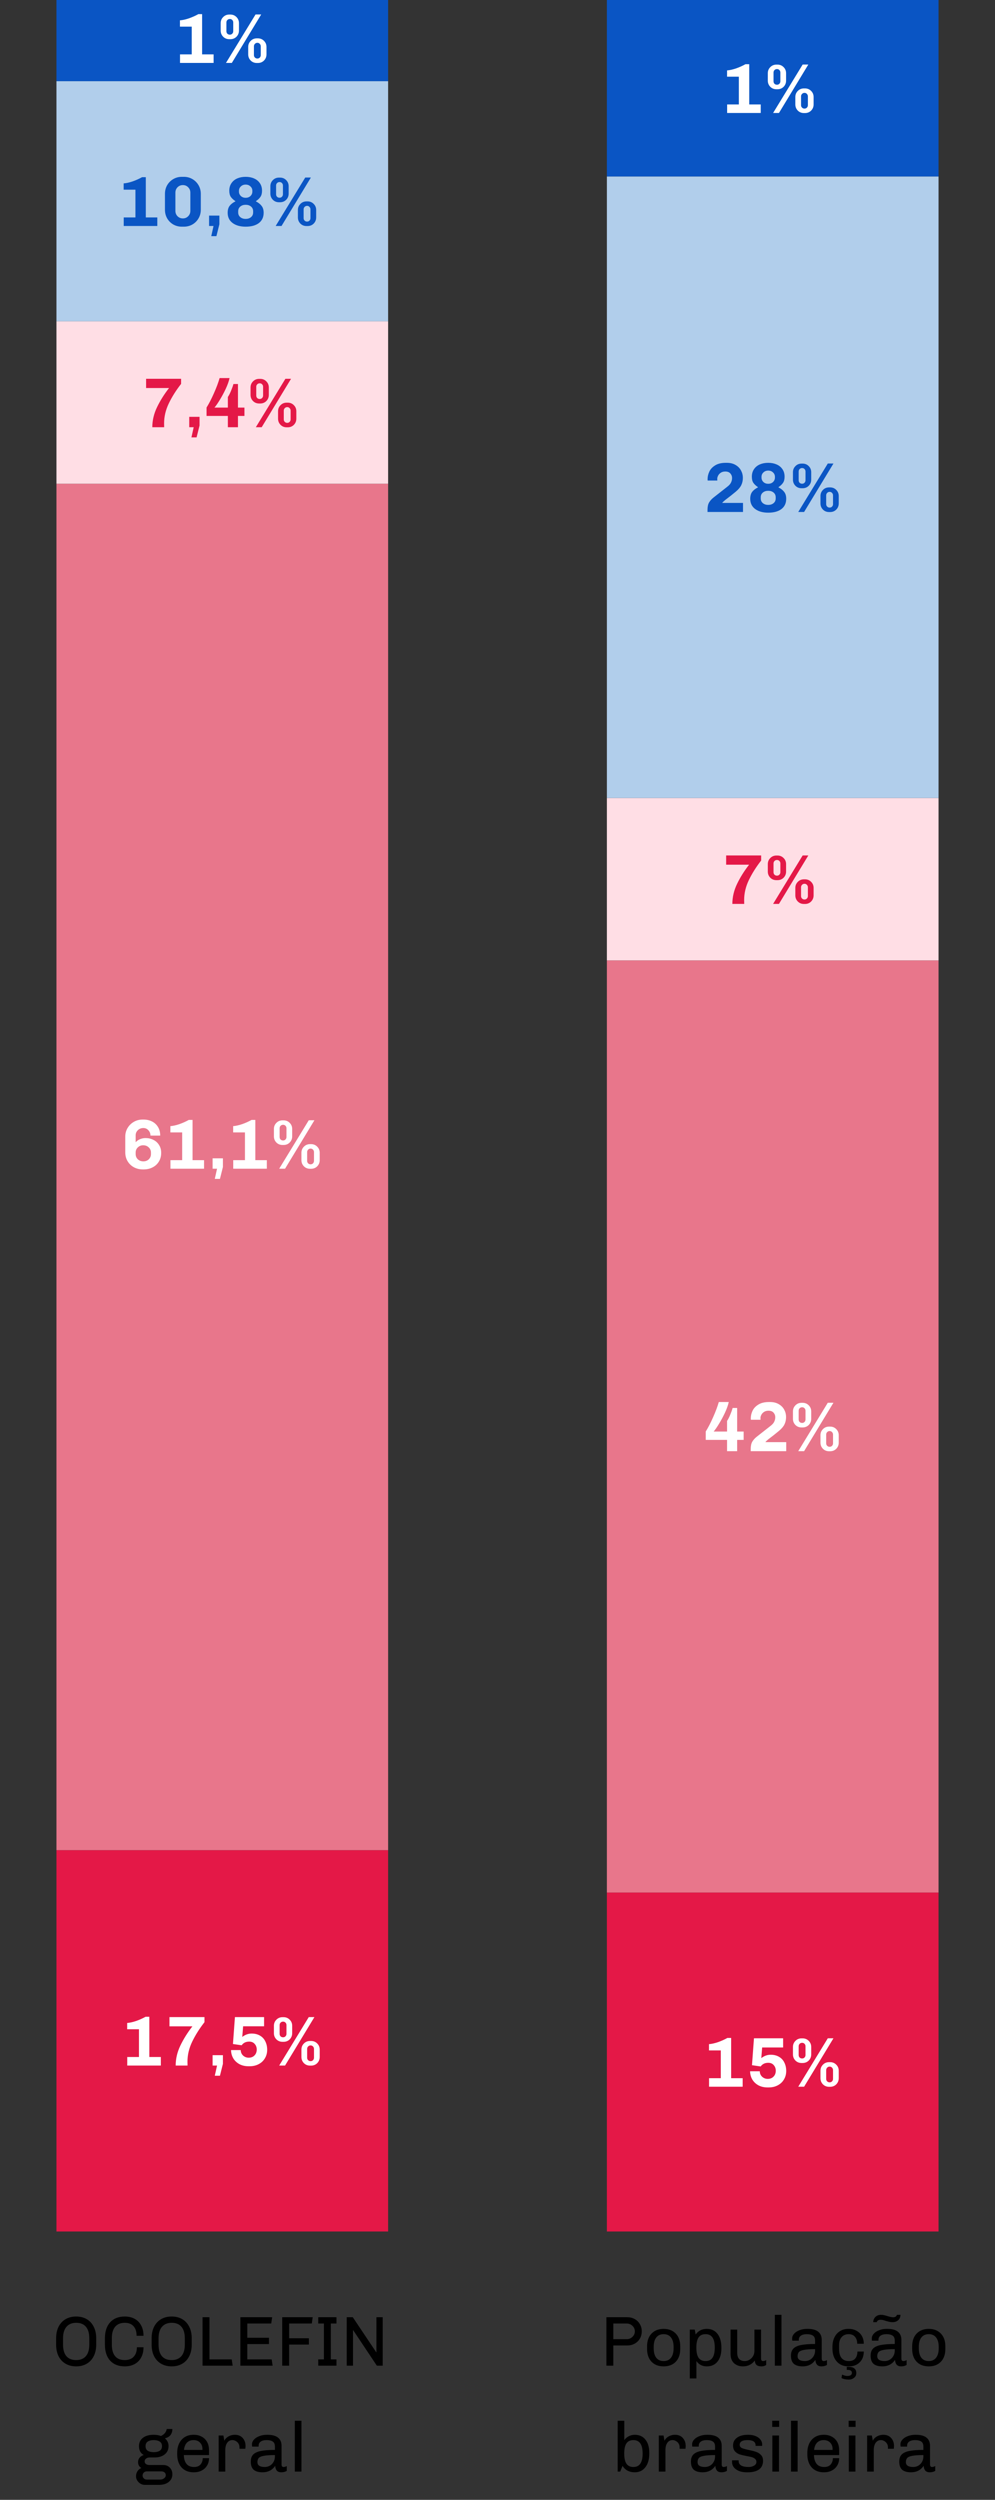
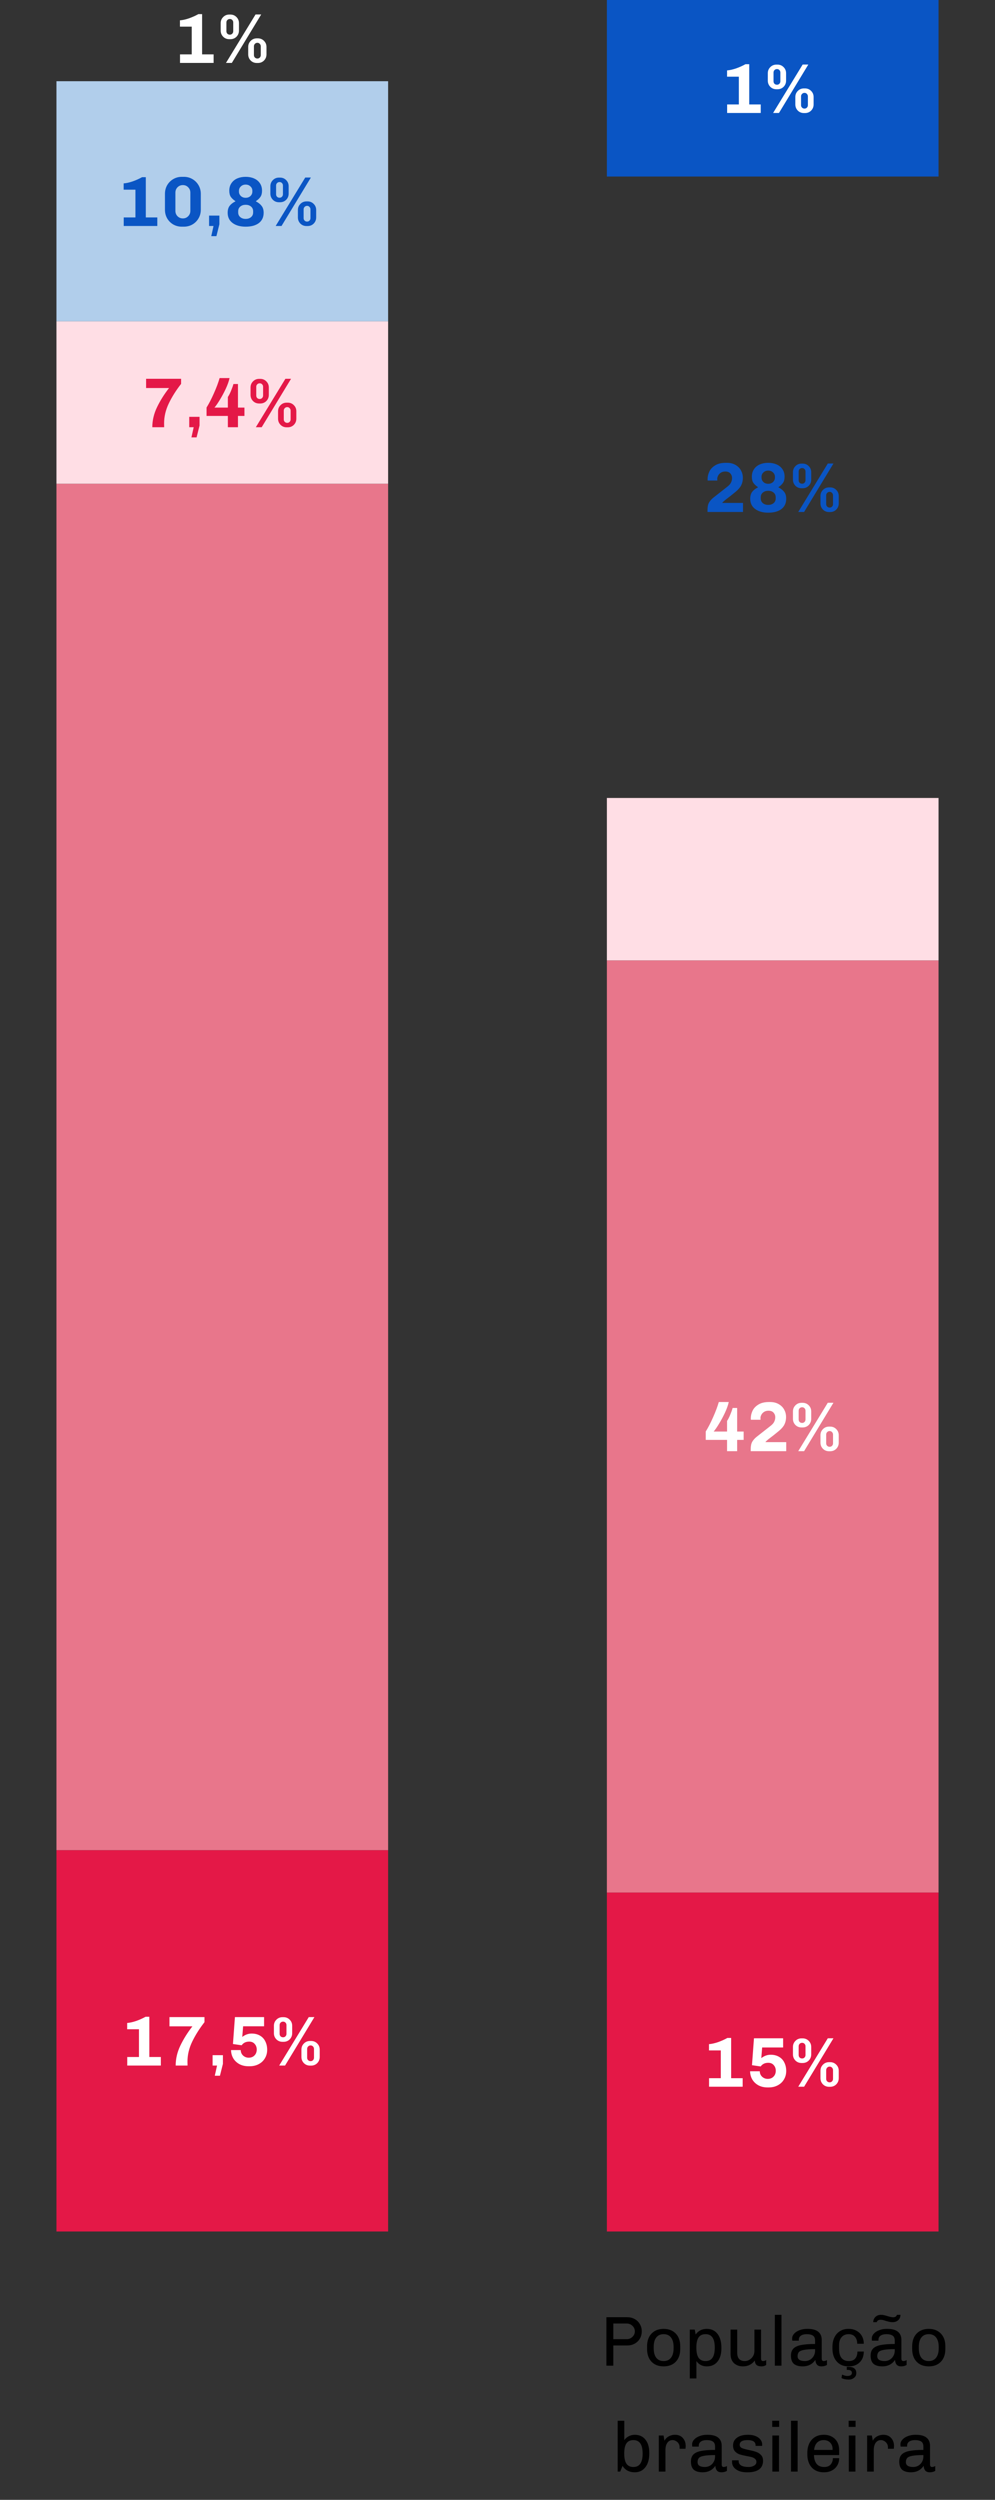
<svg xmlns="http://www.w3.org/2000/svg" width="282" height="708" viewBox="0 0 282 708" fill="none">
  <rect x="0" y="0" width="282" height="708" fill="#333333" stroke="none" />
  <path d="M177.787 656.28C178.561 656.28 179.261 656.453 179.887 656.8C180.514 657.147 181.001 657.627 181.347 658.24C181.707 658.84 181.887 659.52 181.887 660.28C181.887 661.04 181.707 661.727 181.347 662.34C181.001 662.94 180.514 663.413 179.887 663.76C179.261 664.107 178.561 664.28 177.787 664.28H173.827V670H171.867V656.28H177.787ZM173.827 658.06V662.5H177.607C178.234 662.5 178.774 662.287 179.227 661.86C179.694 661.42 179.927 660.893 179.927 660.28C179.927 659.653 179.694 659.127 179.227 658.7C178.774 658.273 178.234 658.06 177.607 658.06H173.827ZM188.092 659.58C189.518 659.58 190.658 660.02 191.512 660.9C192.365 661.78 192.792 662.987 192.792 664.52V665.26C192.792 666.793 192.372 668 191.532 668.88C190.692 669.76 189.545 670.2 188.092 670.2C186.638 670.2 185.492 669.76 184.652 668.88C183.812 668 183.392 666.793 183.392 665.26V664.52C183.392 662.987 183.818 661.78 184.672 660.9C185.525 660.02 186.665 659.58 188.092 659.58ZM188.092 661.08C187.198 661.08 186.505 661.387 186.012 662C185.518 662.613 185.272 663.513 185.272 664.7V665.08C185.272 666.24 185.512 667.133 185.992 667.76C186.485 668.387 187.185 668.7 188.092 668.7C188.972 668.7 189.658 668.393 190.152 667.78C190.658 667.153 190.912 666.253 190.912 665.08V664.7C190.912 663.54 190.665 662.647 190.172 662.02C189.692 661.393 188.998 661.08 188.092 661.08ZM200.316 659.58C201.609 659.58 202.623 660.053 203.356 661C204.089 661.947 204.456 663.247 204.456 664.9V665.12C204.456 666.693 204.089 667.933 203.356 668.84C202.636 669.747 201.623 670.2 200.316 670.2C199.063 670.2 198.083 669.7 197.376 668.7V673.62H195.496V659.78H196.896C196.989 660.207 197.076 660.673 197.156 661.18C197.916 660.113 198.969 659.58 200.316 659.58ZM199.976 661.08C199.069 661.08 198.403 661.393 197.976 662.02C197.563 662.647 197.356 663.6 197.356 664.88C197.356 666.187 197.569 667.153 197.996 667.78C198.436 668.393 199.096 668.7 199.976 668.7C200.856 668.7 201.509 668.387 201.936 667.76C202.363 667.133 202.576 666.173 202.576 664.88C202.576 663.573 202.356 662.613 201.916 662C201.489 661.387 200.843 661.08 199.976 661.08ZM215.696 668C215.696 668.24 215.749 668.42 215.856 668.54C215.963 668.647 216.096 668.7 216.256 668.7C216.549 668.7 216.849 668.607 217.156 668.42V669.8C216.743 670.067 216.323 670.2 215.896 670.2C215.176 670.2 214.669 670.053 214.376 669.76C214.096 669.467 213.943 669.053 213.916 668.52C213.556 669.053 213.089 669.467 212.516 669.76C211.956 670.053 211.309 670.2 210.576 670.2C209.549 670.2 208.703 669.9 208.036 669.3C207.383 668.687 207.056 667.807 207.056 666.66V659.78H208.936V666.32C208.936 667.907 209.656 668.7 211.096 668.7C211.563 668.7 212.003 668.573 212.416 668.32C212.843 668.067 213.183 667.727 213.436 667.3C213.689 666.86 213.816 666.38 213.816 665.86V659.78H215.696V668ZM221.479 655.6V670H219.599V655.6H221.479ZM228.891 659.58C230.238 659.58 231.238 659.847 231.891 660.38C232.558 660.913 232.891 661.687 232.891 662.7V668C232.891 668.24 232.944 668.42 233.051 668.54C233.158 668.647 233.291 668.7 233.451 668.7C233.758 668.7 234.064 668.607 234.371 668.42V669.8C233.918 670.067 233.404 670.2 232.831 670.2C232.258 670.2 231.831 670.04 231.551 669.72C231.271 669.387 231.118 668.933 231.091 668.36C230.264 669.587 229.071 670.2 227.511 670.2C226.391 670.2 225.551 669.96 224.991 669.48C224.444 668.987 224.171 668.213 224.171 667.16C224.171 666.333 224.384 665.687 224.811 665.22C225.238 664.74 225.944 664.393 226.931 664.18C227.918 663.967 229.278 663.86 231.011 663.86V662.92C231.011 662.24 230.811 661.767 230.411 661.5C230.011 661.22 229.431 661.08 228.671 661.08C227.951 661.08 227.391 661.22 226.991 661.5C226.591 661.78 226.391 662.173 226.391 662.68V662.92H224.551C224.524 662.733 224.511 662.513 224.511 662.26C224.511 661.793 224.698 661.353 225.071 660.94C225.444 660.527 225.951 660.2 226.591 659.96C227.231 659.707 227.938 659.58 228.711 659.58H228.891ZM231.011 665.32C229.611 665.32 228.551 665.393 227.831 665.54C227.124 665.673 226.651 665.88 226.411 666.16C226.171 666.44 226.051 666.827 226.051 667.32C226.051 668.24 226.751 668.7 228.151 668.7C228.644 668.7 229.111 668.58 229.551 668.34C229.991 668.087 230.344 667.733 230.611 667.28C230.878 666.827 231.011 666.307 231.011 665.72V665.32ZM240.57 659.58C241.383 659.58 242.11 659.76 242.75 660.12C243.403 660.467 243.91 660.96 244.27 661.6C244.63 662.24 244.81 662.973 244.81 663.8H242.95C242.95 662.973 242.737 662.313 242.31 661.82C241.897 661.327 241.297 661.08 240.51 661.08C239.683 661.08 239.023 661.36 238.53 661.92C238.05 662.467 237.81 663.22 237.81 664.18V665.26C237.81 666.42 238.05 667.287 238.53 667.86C239.01 668.42 239.69 668.7 240.57 668.7C241.383 668.7 241.99 668.46 242.39 667.98C242.803 667.487 243.01 666.827 243.01 666H244.81C244.81 667.28 244.423 668.3 243.65 669.06C242.89 669.82 241.87 670.2 240.59 670.2H240.43C239.523 670.2 238.73 669.993 238.05 669.58C237.37 669.153 236.843 668.56 236.47 667.8C236.11 667.04 235.93 666.153 235.93 665.14V664.66C235.93 663.647 236.117 662.76 236.49 662C236.863 661.227 237.39 660.633 238.07 660.22C238.75 659.793 239.53 659.58 240.41 659.58H240.57ZM240.47 670.34C241.95 670.34 242.69 670.933 242.69 672.12C242.69 672.667 242.477 673.107 242.05 673.44C241.637 673.773 241.15 673.94 240.59 673.94C239.723 673.94 239.023 673.793 238.49 673.5L238.67 672.52C239.23 672.787 239.71 672.92 240.11 672.92C241.003 672.92 241.45 672.62 241.45 672.02C241.45 671.767 241.35 671.567 241.15 671.42C240.95 671.273 240.703 671.2 240.41 671.2H239.99V670.34H240.47ZM255.209 655.6C255.209 656.2 255.002 656.7 254.589 657.1C254.176 657.487 253.636 657.68 252.969 657.68C252.516 657.68 252.049 657.607 251.569 657.46C251.449 657.433 251.336 657.407 251.229 657.38C251.136 657.34 251.042 657.307 250.949 657.28C250.616 657.173 250.356 657.1 250.169 657.06C249.996 657.02 249.802 657 249.589 657C248.989 657 248.622 657.227 248.489 657.68H247.489C247.489 657.12 247.689 656.633 248.089 656.22C248.489 655.807 249.029 655.6 249.709 655.6C250.016 655.6 250.296 655.633 250.549 655.7C250.802 655.753 251.122 655.84 251.509 655.96C252.269 656.187 252.802 656.3 253.109 656.3C253.696 656.3 254.062 656.067 254.209 655.6H255.209ZM251.469 659.58C252.816 659.58 253.816 659.847 254.469 660.38C255.136 660.913 255.469 661.687 255.469 662.7V668C255.469 668.24 255.522 668.42 255.629 668.54C255.736 668.647 255.869 668.7 256.029 668.7C256.336 668.7 256.642 668.607 256.949 668.42V669.8C256.496 670.067 255.982 670.2 255.409 670.2C254.836 670.2 254.409 670.04 254.129 669.72C253.849 669.387 253.696 668.933 253.669 668.36C252.842 669.587 251.649 670.2 250.089 670.2C248.969 670.2 248.129 669.96 247.569 669.48C247.022 668.987 246.749 668.213 246.749 667.16C246.749 666.333 246.962 665.687 247.389 665.22C247.816 664.74 248.522 664.393 249.509 664.18C250.496 663.967 251.856 663.86 253.589 663.86V662.92C253.589 662.24 253.389 661.767 252.989 661.5C252.589 661.22 252.009 661.08 251.249 661.08C250.529 661.08 249.969 661.22 249.569 661.5C249.169 661.78 248.969 662.173 248.969 662.68V662.92H247.129C247.102 662.733 247.089 662.513 247.089 662.26C247.089 661.793 247.276 661.353 247.649 660.94C248.022 660.527 248.529 660.2 249.169 659.96C249.809 659.707 250.516 659.58 251.289 659.58H251.469ZM253.589 665.32C252.189 665.32 251.129 665.393 250.409 665.54C249.702 665.673 249.229 665.88 248.989 666.16C248.749 666.44 248.629 666.827 248.629 667.32C248.629 668.24 249.329 668.7 250.729 668.7C251.222 668.7 251.689 668.58 252.129 668.34C252.569 668.087 252.922 667.733 253.189 667.28C253.456 666.827 253.589 666.307 253.589 665.72V665.32ZM263.228 659.58C264.655 659.58 265.795 660.02 266.648 660.9C267.502 661.78 267.928 662.987 267.928 664.52V665.26C267.928 666.793 267.508 668 266.668 668.88C265.828 669.76 264.682 670.2 263.228 670.2C261.775 670.2 260.628 669.76 259.788 668.88C258.948 668 258.528 666.793 258.528 665.26V664.52C258.528 662.987 258.955 661.78 259.808 660.9C260.662 660.02 261.802 659.58 263.228 659.58ZM263.228 661.08C262.335 661.08 261.642 661.387 261.148 662C260.655 662.613 260.408 663.513 260.408 664.7V665.08C260.408 666.24 260.648 667.133 261.128 667.76C261.622 668.387 262.322 668.7 263.228 668.7C264.108 668.7 264.795 668.393 265.288 667.78C265.795 667.153 266.048 666.253 266.048 665.08V664.7C266.048 663.54 265.802 662.647 265.308 662.02C264.828 661.393 264.135 661.08 263.228 661.08ZM176.936 691.08C177.243 690.64 177.656 690.28 178.176 690C178.71 689.72 179.283 689.58 179.896 689.58C181.203 689.58 182.216 690.04 182.936 690.96C183.656 691.867 184.016 693.1 184.016 694.66V694.88C184.016 696.533 183.643 697.833 182.896 698.78C182.163 699.727 181.156 700.2 179.876 700.2C178.356 700.2 177.21 699.593 176.436 698.38L175.776 700H175.056V685.6H176.936V691.08ZM179.516 691.08C178.623 691.08 177.963 691.393 177.536 692.02C177.123 692.633 176.916 693.593 176.916 694.9C176.916 696.207 177.13 697.167 177.556 697.78C177.983 698.393 178.636 698.7 179.516 698.7C181.263 698.7 182.136 697.433 182.136 694.9C182.136 693.593 181.916 692.633 181.476 692.02C181.036 691.393 180.383 691.08 179.516 691.08ZM191.317 689.58C192.263 689.58 193.003 689.887 193.537 690.5C194.07 691.1 194.337 691.86 194.337 692.78L194.277 693.54H192.617V693.1C192.617 692.7 192.517 692.347 192.317 692.04C192.117 691.733 191.863 691.5 191.557 691.34C191.25 691.167 190.943 691.08 190.637 691.08C189.997 691.08 189.497 691.333 189.137 691.84C188.777 692.347 188.597 693.033 188.597 693.9V700H186.717V689.78H188.057L188.337 691.3C188.417 691.033 188.597 690.767 188.877 690.5C189.157 690.233 189.503 690.013 189.917 689.84C190.343 689.667 190.81 689.58 191.317 689.58ZM200.541 689.58C201.888 689.58 202.888 689.847 203.541 690.38C204.208 690.913 204.541 691.687 204.541 692.7V698C204.541 698.24 204.595 698.42 204.701 698.54C204.808 698.647 204.941 698.7 205.101 698.7C205.408 698.7 205.715 698.607 206.021 698.42V699.8C205.568 700.067 205.055 700.2 204.481 700.2C203.908 700.2 203.481 700.04 203.201 699.72C202.921 699.387 202.768 698.933 202.741 698.36C201.915 699.587 200.721 700.2 199.161 700.2C198.041 700.2 197.201 699.96 196.641 699.48C196.095 698.987 195.821 698.213 195.821 697.16C195.821 696.333 196.035 695.687 196.461 695.22C196.888 694.74 197.595 694.393 198.581 694.18C199.568 693.967 200.928 693.86 202.661 693.86V692.92C202.661 692.24 202.461 691.767 202.061 691.5C201.661 691.22 201.081 691.08 200.321 691.08C199.601 691.08 199.041 691.22 198.641 691.5C198.241 691.78 198.041 692.173 198.041 692.68V692.92H196.201C196.175 692.733 196.161 692.513 196.161 692.26C196.161 691.793 196.348 691.353 196.721 690.94C197.095 690.527 197.601 690.2 198.241 689.96C198.881 689.707 199.588 689.58 200.361 689.58H200.541ZM202.661 695.32C201.261 695.32 200.201 695.393 199.481 695.54C198.775 695.673 198.301 695.88 198.061 696.16C197.821 696.44 197.701 696.827 197.701 697.32C197.701 698.24 198.401 698.7 199.801 698.7C200.295 698.7 200.761 698.58 201.201 698.34C201.641 698.087 201.995 697.733 202.261 697.28C202.528 696.827 202.661 696.307 202.661 695.72V695.32ZM212.121 689.58C212.881 689.58 213.554 689.7 214.141 689.94C214.741 690.18 215.201 690.513 215.521 690.94C215.854 691.367 216.021 691.84 216.021 692.36L216.001 692.72H214.141V692.54C214.141 691.567 213.387 691.08 211.881 691.08C210.387 691.08 209.641 691.527 209.641 692.42C209.641 692.833 209.854 693.14 210.281 693.34C210.707 693.527 211.361 693.707 212.241 693.88C213.081 694.053 213.767 694.233 214.301 694.42C214.847 694.607 215.307 694.9 215.681 695.3C216.067 695.7 216.261 696.24 216.261 696.92C216.261 698.013 215.887 698.833 215.141 699.38C214.394 699.927 213.321 700.2 211.921 700.2H211.621C210.781 700.2 210.047 700.073 209.421 699.82C208.794 699.553 208.307 699.2 207.961 698.76C207.627 698.307 207.467 697.8 207.481 697.24V696.8H209.341V697C209.341 698.133 210.294 698.7 212.201 698.7C212.761 698.7 213.261 698.573 213.701 698.32C214.154 698.067 214.381 697.72 214.381 697.28C214.381 696.907 214.254 696.613 214.001 696.4C213.761 696.187 213.461 696.027 213.101 695.92C212.741 695.813 212.241 695.707 211.601 695.6C210.774 695.44 210.107 695.28 209.601 695.12C209.094 694.947 208.661 694.66 208.301 694.26C207.941 693.86 207.761 693.313 207.761 692.62C207.761 691.673 208.134 690.933 208.881 690.4C209.627 689.853 210.647 689.58 211.941 689.58H212.121ZM220.824 685.6V687.34H218.864V685.6H220.824ZM220.784 689.78V700H218.904V689.78H220.784ZM226.059 685.6V700H224.179V685.6H226.059ZM233.551 689.58C234.391 689.58 235.131 689.76 235.771 690.12C236.424 690.467 236.931 690.967 237.291 691.62C237.651 692.273 237.831 693.033 237.831 693.9V695.32H230.691C230.718 696.4 230.971 697.233 231.451 697.82C231.931 698.407 232.644 698.7 233.591 698.7C234.431 698.7 235.051 698.453 235.451 697.96C235.851 697.467 236.051 696.88 236.051 696.2H237.831C237.831 697 237.644 697.7 237.271 698.3C236.911 698.9 236.404 699.367 235.751 699.7C235.111 700.033 234.378 700.2 233.551 700.2H233.471C232.031 700.2 230.891 699.74 230.051 698.82C229.224 697.887 228.811 696.647 228.811 695.1V694.7C228.811 693.687 228.998 692.793 229.371 692.02C229.744 691.247 230.278 690.647 230.971 690.22C231.664 689.793 232.478 689.58 233.411 689.58H233.551ZM233.451 691.08C232.691 691.08 232.071 691.313 231.591 691.78C231.124 692.247 230.838 692.94 230.731 693.86H235.971V693.62C235.971 692.86 235.738 692.247 235.271 691.78C234.818 691.313 234.211 691.08 233.451 691.08ZM242.484 685.6V687.34H240.524V685.6H242.484ZM242.444 689.78V700H240.564V689.78H242.444ZM250.36 689.58C251.306 689.58 252.046 689.887 252.58 690.5C253.113 691.1 253.38 691.86 253.38 692.78L253.32 693.54H251.66V693.1C251.66 692.7 251.56 692.347 251.36 692.04C251.16 691.733 250.906 691.5 250.6 691.34C250.293 691.167 249.986 691.08 249.68 691.08C249.04 691.08 248.54 691.333 248.18 691.84C247.82 692.347 247.64 693.033 247.64 693.9V700H245.76V689.78H247.1L247.38 691.3C247.46 691.033 247.64 690.767 247.92 690.5C248.2 690.233 248.546 690.013 248.96 689.84C249.386 689.667 249.853 689.58 250.36 689.58ZM259.584 689.58C260.931 689.58 261.931 689.847 262.584 690.38C263.251 690.913 263.584 691.687 263.584 692.7V698C263.584 698.24 263.638 698.42 263.744 698.54C263.851 698.647 263.984 698.7 264.144 698.7C264.451 698.7 264.758 698.607 265.064 698.42V699.8C264.611 700.067 264.098 700.2 263.524 700.2C262.951 700.2 262.524 700.04 262.244 699.72C261.964 699.387 261.811 698.933 261.784 698.36C260.958 699.587 259.764 700.2 258.204 700.2C257.084 700.2 256.244 699.96 255.684 699.48C255.138 698.987 254.864 698.213 254.864 697.16C254.864 696.333 255.078 695.687 255.504 695.22C255.931 694.74 256.638 694.393 257.624 694.18C258.611 693.967 259.971 693.86 261.704 693.86V692.92C261.704 692.24 261.504 691.767 261.104 691.5C260.704 691.22 260.124 691.08 259.364 691.08C258.644 691.08 258.084 691.22 257.684 691.5C257.284 691.78 257.084 692.173 257.084 692.68V692.92H255.244C255.218 692.733 255.204 692.513 255.204 692.26C255.204 691.793 255.391 691.353 255.764 690.94C256.138 690.527 256.644 690.2 257.284 689.96C257.924 689.707 258.631 689.58 259.404 689.58H259.584ZM261.704 695.32C260.304 695.32 259.244 695.393 258.524 695.54C257.818 695.673 257.344 695.88 257.104 696.16C256.864 696.44 256.744 696.827 256.744 697.32C256.744 698.24 257.444 698.7 258.844 698.7C259.338 698.7 259.804 698.58 260.244 698.34C260.684 698.087 261.038 697.733 261.304 697.28C261.571 696.827 261.704 696.307 261.704 695.72V695.32Z" fill="black" />
-   <path d="M21.587 656.08C22.721 656.08 23.714 656.327 24.567 656.82C25.421 657.313 26.081 658.027 26.547 658.96C27.027 659.88 27.267 660.973 27.267 662.24V664.04C27.267 665.307 27.027 666.407 26.547 667.34C26.081 668.26 25.421 668.967 24.567 669.46C23.714 669.953 22.721 670.2 21.587 670.2C20.454 670.2 19.461 669.953 18.608 669.46C17.754 668.967 17.087 668.26 16.608 667.34C16.141 666.407 15.908 665.307 15.908 664.04V662.24C15.908 660.973 16.141 659.88 16.608 658.96C17.087 658.027 17.754 657.313 18.608 656.82C19.461 656.327 20.454 656.08 21.587 656.08ZM21.587 657.86C20.414 657.86 19.501 658.233 18.848 658.98C18.194 659.727 17.867 660.813 17.867 662.24V664.04C17.867 665.467 18.181 666.553 18.808 667.3C19.448 668.047 20.374 668.42 21.587 668.42C22.761 668.42 23.674 668.053 24.328 667.32C24.981 666.573 25.308 665.48 25.308 664.04V662.24C25.308 660.813 24.988 659.727 24.348 658.98C23.721 658.233 22.801 657.86 21.587 657.86ZM35.376 656.08C36.443 656.08 37.376 656.3 38.176 656.74C38.976 657.18 39.589 657.813 40.016 658.64C40.456 659.453 40.676 660.42 40.676 661.54H38.716C38.716 660.38 38.429 659.48 37.856 658.84C37.283 658.187 36.456 657.86 35.376 657.86C34.176 657.86 33.263 658.233 32.636 658.98C32.009 659.713 31.696 660.8 31.696 662.24V664.04C31.696 665.467 32.003 666.553 32.616 667.3C33.229 668.047 34.136 668.42 35.336 668.42C36.456 668.42 37.309 668.1 37.896 667.46C38.496 666.82 38.796 665.927 38.796 664.78H40.676C40.676 665.887 40.456 666.847 40.016 667.66C39.589 668.473 38.976 669.1 38.176 669.54C37.376 669.98 36.443 670.2 35.376 670.2C33.603 670.2 32.216 669.66 31.216 668.58C30.229 667.487 29.736 665.973 29.736 664.04V662.24C29.736 660.32 30.229 658.813 31.216 657.72C32.216 656.627 33.603 656.08 35.376 656.08ZM48.658 656.08C49.791 656.08 50.785 656.327 51.638 656.82C52.491 657.313 53.151 658.027 53.618 658.96C54.098 659.88 54.338 660.973 54.338 662.24V664.04C54.338 665.307 54.098 666.407 53.618 667.34C53.151 668.26 52.491 668.967 51.638 669.46C50.785 669.953 49.791 670.2 48.658 670.2C47.525 670.2 46.531 669.953 45.678 669.46C44.825 668.967 44.158 668.26 43.678 667.34C43.211 666.407 42.978 665.307 42.978 664.04V662.24C42.978 660.973 43.211 659.88 43.678 658.96C44.158 658.027 44.825 657.313 45.678 656.82C46.531 656.327 47.525 656.08 48.658 656.08ZM48.658 657.86C47.484 657.86 46.571 658.233 45.918 658.98C45.264 659.727 44.938 660.813 44.938 662.24V664.04C44.938 665.467 45.251 666.553 45.878 667.3C46.518 668.047 47.444 668.42 48.658 668.42C49.831 668.42 50.745 668.053 51.398 667.32C52.051 666.573 52.378 665.48 52.378 664.04V662.24C52.378 660.813 52.058 659.727 51.418 658.98C50.791 658.233 49.871 657.86 48.658 657.86ZM59.366 656.28V668.22H65.666L65.946 670H57.406V656.28H59.366ZM77.129 656.28L76.869 658.06H70.089V662.1H76.229V663.88H70.089V668.22H76.989L77.269 670H68.129V656.28H77.129ZM88.624 656.28L88.365 658.06H81.945V662.24H87.544V664.02H81.945V670H79.984V656.28H88.624ZM95.361 656.28V658.06H93.761V668.22H95.361V670H90.201V668.22H91.801V658.06H90.201V656.28H95.361ZM108.466 656.28V670H106.806L100.106 659.96L100.046 659.98V670H98.266V656.28H99.986L106.626 666.2L106.686 666.18V656.28H108.466ZM48.852 687.94C48.852 688.62 48.672 689.193 48.312 689.66C47.952 690.113 47.452 690.407 46.812 690.54L46.772 690.6C47.439 691.187 47.772 691.92 47.772 692.8C47.772 693.76 47.412 694.533 46.692 695.12C45.972 695.707 44.992 696 43.752 696H42.392C41.992 696 41.659 696.107 41.392 696.32C41.125 696.52 40.992 696.78 40.992 697.1C40.992 697.42 41.119 697.673 41.372 697.86C41.625 698.047 41.965 698.14 42.392 698.14H46.252C47.039 698.14 47.665 698.387 48.132 698.88C48.612 699.373 48.852 700 48.852 700.76C48.852 701.667 48.505 702.393 47.812 702.94C47.132 703.487 46.212 703.76 45.052 703.76H41.032C40.579 703.76 40.159 703.64 39.772 703.4C39.399 703.16 39.099 702.853 38.872 702.48C38.659 702.12 38.552 701.747 38.552 701.36C38.552 700.8 38.685 700.313 38.952 699.9C39.232 699.487 39.599 699.18 40.052 698.98C39.439 698.607 39.132 698.053 39.132 697.32C39.132 696.84 39.272 696.427 39.552 696.08C39.832 695.733 40.225 695.473 40.732 695.3C39.839 694.807 39.392 693.973 39.392 692.8C39.392 691.813 39.752 691.033 40.472 690.46C41.205 689.873 42.219 689.58 43.512 689.58H43.592C44.339 689.58 45.019 689.693 45.632 689.92C46.579 689.453 47.119 688.793 47.252 687.94H48.852ZM43.572 691.08C42.865 691.08 42.299 691.22 41.872 691.5C41.459 691.767 41.252 692.2 41.252 692.8C41.252 693.4 41.459 693.833 41.872 694.1C42.299 694.367 42.865 694.5 43.572 694.5C44.279 694.5 44.845 694.367 45.272 694.1C45.699 693.833 45.912 693.4 45.912 692.8C45.912 692.2 45.699 691.767 45.272 691.5C44.845 691.22 44.279 691.08 43.572 691.08ZM41.572 699.94C41.252 699.94 40.979 700.053 40.752 700.28C40.525 700.507 40.412 700.78 40.412 701.1C40.412 701.42 40.525 701.693 40.752 701.92C40.979 702.147 41.252 702.26 41.572 702.26H45.432C45.859 702.26 46.225 702.133 46.532 701.88C46.839 701.64 46.992 701.36 46.992 701.04C46.992 700.707 46.879 700.44 46.652 700.24C46.425 700.04 46.105 699.94 45.692 699.94H41.572ZM54.959 689.58C55.799 689.58 56.539 689.76 57.179 690.12C57.833 690.467 58.339 690.967 58.699 691.62C59.059 692.273 59.239 693.033 59.239 693.9V695.32H52.099C52.126 696.4 52.379 697.233 52.859 697.82C53.339 698.407 54.053 698.7 54.999 698.7C55.839 698.7 56.459 698.453 56.859 697.96C57.259 697.467 57.459 696.88 57.459 696.2H59.239C59.239 697 59.053 697.7 58.679 698.3C58.319 698.9 57.813 699.367 57.159 699.7C56.519 700.033 55.786 700.2 54.959 700.2H54.879C53.439 700.2 52.299 699.74 51.459 698.82C50.633 697.887 50.219 696.647 50.219 695.1V694.7C50.219 693.687 50.406 692.793 50.779 692.02C51.153 691.247 51.686 690.647 52.379 690.22C53.073 689.793 53.886 689.58 54.819 689.58H54.959ZM54.859 691.08C54.099 691.08 53.479 691.313 52.999 691.78C52.533 692.247 52.246 692.94 52.139 693.86H57.379V693.62C57.379 692.86 57.146 692.247 56.679 691.78C56.226 691.313 55.619 691.08 54.859 691.08ZM66.573 689.58C67.519 689.58 68.259 689.887 68.793 690.5C69.326 691.1 69.593 691.86 69.593 692.78L69.532 693.54H67.873V693.1C67.873 692.7 67.772 692.347 67.573 692.04C67.373 691.733 67.119 691.5 66.812 691.34C66.506 691.167 66.199 691.08 65.892 691.08C65.252 691.08 64.752 691.333 64.392 691.84C64.032 692.347 63.852 693.033 63.852 693.9V700H61.972V689.78H63.312L63.593 691.3C63.672 691.033 63.852 690.767 64.132 690.5C64.412 690.233 64.759 690.013 65.172 689.84C65.599 689.667 66.066 689.58 66.573 689.58ZM75.797 689.58C77.144 689.58 78.144 689.847 78.797 690.38C79.464 690.913 79.797 691.687 79.797 692.7V698C79.797 698.24 79.85 698.42 79.957 698.54C80.064 698.647 80.197 698.7 80.357 698.7C80.664 698.7 80.971 698.607 81.277 698.42V699.8C80.824 700.067 80.311 700.2 79.737 700.2C79.164 700.2 78.737 700.04 78.457 699.72C78.177 699.387 78.024 698.933 77.997 698.36C77.171 699.587 75.977 700.2 74.417 700.2C73.297 700.2 72.457 699.96 71.897 699.48C71.35 698.987 71.077 698.213 71.077 697.16C71.077 696.333 71.29 695.687 71.717 695.22C72.144 694.74 72.85 694.393 73.837 694.18C74.824 693.967 76.184 693.86 77.917 693.86V692.92C77.917 692.24 77.717 691.767 77.317 691.5C76.917 691.22 76.337 691.08 75.577 691.08C74.857 691.08 74.297 691.22 73.897 691.5C73.497 691.78 73.297 692.173 73.297 692.68V692.92H71.457C71.43 692.733 71.417 692.513 71.417 692.26C71.417 691.793 71.604 691.353 71.977 690.94C72.35 690.527 72.857 690.2 73.497 689.96C74.137 689.707 74.844 689.58 75.617 689.58H75.797ZM77.917 695.32C76.517 695.32 75.457 695.393 74.737 695.54C74.031 695.673 73.557 695.88 73.317 696.16C73.077 696.44 72.957 696.827 72.957 697.32C72.957 698.24 73.657 698.7 75.057 698.7C75.55 698.7 76.017 698.58 76.457 698.34C76.897 698.087 77.251 697.733 77.517 697.28C77.784 696.827 77.917 696.307 77.917 695.72V695.32ZM85.436 685.6V700H83.556V685.6H85.436Z" fill="black" />
  <rect x="172" width="94" height="50" fill="#0A55C4" />
  <path d="M206.084 29.58H209.404V21.72H206.064V19.94C206.811 19.887 207.658 19.7 208.604 19.38C209.551 19.047 210.444 18.647 211.284 18.18H212.344V29.58H215.604V32H206.084V29.58ZM220.77 32H219.11L227.49 18.28H229.09L220.77 32ZM222.79 22.84C222.79 23.52 222.557 24.1 222.09 24.58C221.624 25.047 221.044 25.28 220.35 25.28H220.05C219.357 25.28 218.777 25.047 218.31 24.58C217.844 24.1 217.61 23.52 217.61 22.84V20.74C217.61 20.06 217.844 19.487 218.31 19.02C218.777 18.54 219.357 18.3 220.05 18.3H220.35C221.044 18.3 221.624 18.54 222.09 19.02C222.557 19.487 222.79 20.06 222.79 20.74V22.84ZM221.17 20.54C221.17 20.26 221.077 20.027 220.89 19.84C220.717 19.653 220.49 19.56 220.21 19.56C219.93 19.56 219.697 19.653 219.51 19.84C219.324 20.027 219.23 20.26 219.23 20.54V23.02C219.23 23.3 219.317 23.533 219.49 23.72C219.677 23.907 219.917 24 220.21 24C220.49 24 220.717 23.907 220.89 23.72C221.077 23.533 221.17 23.3 221.17 23.02V20.54ZM230.59 29.58C230.59 30.26 230.357 30.84 229.89 31.32C229.424 31.787 228.844 32.02 228.15 32.02H227.85C227.157 32.02 226.577 31.787 226.11 31.32C225.644 30.84 225.41 30.26 225.41 29.58V27.48C225.41 26.8 225.644 26.227 226.11 25.76C226.577 25.28 227.157 25.04 227.85 25.04H228.15C228.844 25.04 229.424 25.28 229.89 25.76C230.357 26.227 230.59 26.8 230.59 27.48V29.58ZM228.97 27.3C228.97 27.02 228.877 26.787 228.69 26.6C228.517 26.4 228.29 26.3 228.01 26.3C227.73 26.3 227.497 26.4 227.31 26.6C227.124 26.787 227.03 27.02 227.03 27.3V29.78C227.03 30.06 227.124 30.293 227.31 30.48C227.497 30.667 227.73 30.76 228.01 30.76C228.29 30.76 228.517 30.667 228.69 30.48C228.877 30.293 228.97 30.06 228.97 29.78V27.3Z" fill="white" />
  <rect x="172" y="536" width="94" height="96" fill="#E41847" />
  <rect x="172" y="272" width="94" height="264" fill="#E8768B" />
  <rect x="172" y="226" width="94" height="46" fill="#FFDEE5" />
-   <rect x="172" y="50" width="94" height="176" fill="#B1CEEB" />
  <path d="M200.521 144.4C200.521 143.52 200.668 142.827 200.961 142.32C201.268 141.8 201.695 141.327 202.241 140.9L206.141 137.84C206.648 137.453 206.995 137.06 207.181 136.66C207.381 136.247 207.481 135.82 207.481 135.38C207.481 134.887 207.321 134.46 207.001 134.1C206.681 133.727 206.201 133.54 205.561 133.54C205.041 133.54 204.608 133.66 204.261 133.9C203.928 134.127 203.681 134.4 203.521 134.72C203.361 135.04 203.281 135.32 203.281 135.56C203.281 135.8 203.288 135.98 203.301 136.1H200.561C200.548 135.993 200.541 135.867 200.541 135.72C200.541 135 200.701 134.293 201.021 133.6C201.341 132.893 201.888 132.3 202.661 131.82C203.435 131.327 204.448 131.08 205.701 131.08H206.001C206.961 131.08 207.781 131.28 208.461 131.68C209.155 132.08 209.675 132.607 210.021 133.26C210.368 133.9 210.541 134.587 210.541 135.32C210.541 136.107 210.388 136.807 210.081 137.42C209.788 138.02 209.275 138.627 208.541 139.24C207.701 139.947 206.688 140.747 205.501 141.64C205.368 141.747 205.201 141.893 205.001 142.08C204.801 142.267 204.701 142.387 204.701 142.44H210.581V145H200.521V144.4ZM220.647 138.04C221.367 138.413 221.907 138.847 222.267 139.34C222.641 139.82 222.827 140.46 222.827 141.26C222.827 142.513 222.374 143.487 221.467 144.18C220.561 144.86 219.314 145.2 217.727 145.2C216.194 145.2 214.961 144.853 214.027 144.16C213.094 143.467 212.627 142.5 212.627 141.26C212.627 140.46 212.807 139.813 213.167 139.32C213.541 138.827 214.087 138.4 214.807 138.04V137.96C214.234 137.573 213.801 137.167 213.507 136.74C213.227 136.313 213.087 135.733 213.087 135C213.087 134.187 213.287 133.487 213.687 132.9C214.087 132.3 214.634 131.847 215.327 131.54C216.034 131.233 216.834 131.08 217.727 131.08C218.621 131.08 219.414 131.233 220.107 131.54C220.814 131.847 221.367 132.3 221.767 132.9C222.167 133.487 222.367 134.187 222.367 135C222.367 135.733 222.221 136.313 221.927 136.74C221.647 137.167 221.221 137.573 220.647 137.96V138.04ZM215.827 135.26C215.827 135.753 216.007 136.173 216.367 136.52C216.727 136.853 217.181 137.02 217.727 137.02C218.274 137.02 218.727 136.853 219.087 136.52C219.447 136.173 219.627 135.753 219.627 135.26V135.04C219.627 134.547 219.447 134.133 219.087 133.8C218.727 133.453 218.274 133.28 217.727 133.28C217.181 133.28 216.727 133.453 216.367 133.8C216.007 134.133 215.827 134.547 215.827 135.04V135.26ZM215.607 141.16C215.607 141.72 215.807 142.167 216.207 142.5C216.607 142.833 217.114 143 217.727 143C218.341 143 218.847 142.833 219.247 142.5C219.647 142.167 219.847 141.72 219.847 141.16V140.84C219.847 140.28 219.647 139.833 219.247 139.5C218.847 139.167 218.341 139 217.727 139C217.114 139 216.607 139.167 216.207 139.5C215.807 139.833 215.607 140.28 215.607 140.84V141.16ZM227.894 145H226.234L234.614 131.28H236.214L227.894 145ZM229.914 135.84C229.914 136.52 229.68 137.1 229.214 137.58C228.747 138.047 228.167 138.28 227.474 138.28H227.174C226.48 138.28 225.9 138.047 225.434 137.58C224.967 137.1 224.734 136.52 224.734 135.84V133.74C224.734 133.06 224.967 132.487 225.434 132.02C225.9 131.54 226.48 131.3 227.174 131.3H227.474C228.167 131.3 228.747 131.54 229.214 132.02C229.68 132.487 229.914 133.06 229.914 133.74V135.84ZM228.294 133.54C228.294 133.26 228.2 133.027 228.014 132.84C227.84 132.653 227.614 132.56 227.334 132.56C227.054 132.56 226.82 132.653 226.634 132.84C226.447 133.027 226.354 133.26 226.354 133.54V136.02C226.354 136.3 226.44 136.533 226.614 136.72C226.8 136.907 227.04 137 227.334 137C227.614 137 227.84 136.907 228.014 136.72C228.2 136.533 228.294 136.3 228.294 136.02V133.54ZM237.714 142.58C237.714 143.26 237.48 143.84 237.014 144.32C236.547 144.787 235.967 145.02 235.274 145.02H234.974C234.28 145.02 233.7 144.787 233.234 144.32C232.767 143.84 232.534 143.26 232.534 142.58V140.48C232.534 139.8 232.767 139.227 233.234 138.76C233.7 138.28 234.28 138.04 234.974 138.04H235.274C235.967 138.04 236.547 138.28 237.014 138.76C237.48 139.227 237.714 139.8 237.714 140.48V142.58ZM236.094 140.3C236.094 140.02 236 139.787 235.814 139.6C235.64 139.4 235.414 139.3 235.134 139.3C234.854 139.3 234.62 139.4 234.434 139.6C234.247 139.787 234.154 140.02 234.154 140.3V142.78C234.154 143.06 234.247 143.293 234.434 143.48C234.62 143.667 234.854 143.76 235.134 143.76C235.414 143.76 235.64 143.667 235.814 143.48C236 143.293 236.094 143.06 236.094 142.78V140.3Z" fill="#0A55C4" />
-   <path d="M215.724 243.72C214.298 245.547 213.138 247.387 212.244 249.24C211.351 251.093 210.904 252.98 210.904 254.9C210.904 255.473 210.911 255.84 210.924 256H207.564C207.564 254.067 208.011 252.173 208.904 250.32C209.798 248.467 210.931 246.66 212.304 244.9H205.804V242.28H215.724V243.72ZM220.77 256H219.11L227.49 242.28H229.09L220.77 256ZM222.79 246.84C222.79 247.52 222.557 248.1 222.09 248.58C221.624 249.047 221.044 249.28 220.35 249.28H220.05C219.357 249.28 218.777 249.047 218.31 248.58C217.844 248.1 217.61 247.52 217.61 246.84V244.74C217.61 244.06 217.844 243.487 218.31 243.02C218.777 242.54 219.357 242.3 220.05 242.3H220.35C221.044 242.3 221.624 242.54 222.09 243.02C222.557 243.487 222.79 244.06 222.79 244.74V246.84ZM221.17 244.54C221.17 244.26 221.077 244.027 220.89 243.84C220.717 243.653 220.49 243.56 220.21 243.56C219.93 243.56 219.697 243.653 219.51 243.84C219.324 244.027 219.23 244.26 219.23 244.54V247.02C219.23 247.3 219.317 247.533 219.49 247.72C219.677 247.907 219.917 248 220.21 248C220.49 248 220.717 247.907 220.89 247.72C221.077 247.533 221.17 247.3 221.17 247.02V244.54ZM230.59 253.58C230.59 254.26 230.357 254.84 229.89 255.32C229.424 255.787 228.844 256.02 228.15 256.02H227.85C227.157 256.02 226.577 255.787 226.11 255.32C225.644 254.84 225.41 254.26 225.41 253.58V251.48C225.41 250.8 225.644 250.227 226.11 249.76C226.577 249.28 227.157 249.04 227.85 249.04H228.15C228.844 249.04 229.424 249.28 229.89 249.76C230.357 250.227 230.59 250.8 230.59 251.48V253.58ZM228.97 251.3C228.97 251.02 228.877 250.787 228.69 250.6C228.517 250.4 228.29 250.3 228.01 250.3C227.73 250.3 227.497 250.4 227.31 250.6C227.124 250.787 227.03 251.02 227.03 251.3V253.78C227.03 254.06 227.124 254.293 227.31 254.48C227.497 254.667 227.73 254.76 228.01 254.76C228.29 254.76 228.517 254.667 228.69 254.48C228.877 254.293 228.97 254.06 228.97 253.78V251.3Z" fill="#E41847" />
  <path d="M206.061 402.44C206.381 401.96 206.681 401.373 206.961 400.68C207.255 399.987 207.481 399.347 207.641 398.76H208.921V405.44H210.761V407.8H208.921V411H206.061V407.8H200.021V405.42C200.701 404.34 201.395 403 202.101 401.4C202.821 399.787 203.361 398.347 203.721 397.08H206.541C206.341 397.987 205.981 399 205.461 400.12C204.941 401.227 204.381 402.267 203.781 403.24C203.195 404.213 202.688 404.947 202.261 405.44H206.061V402.44ZM212.767 410.4C212.767 409.52 212.914 408.827 213.207 408.32C213.514 407.8 213.941 407.327 214.487 406.9L218.387 403.84C218.894 403.453 219.241 403.06 219.427 402.66C219.627 402.247 219.727 401.82 219.727 401.38C219.727 400.887 219.567 400.46 219.247 400.1C218.927 399.727 218.447 399.54 217.807 399.54C217.287 399.54 216.854 399.66 216.507 399.9C216.174 400.127 215.927 400.4 215.767 400.72C215.607 401.04 215.527 401.32 215.527 401.56C215.527 401.8 215.534 401.98 215.547 402.1H212.807C212.794 401.993 212.787 401.867 212.787 401.72C212.787 401 212.947 400.293 213.267 399.6C213.587 398.893 214.134 398.3 214.907 397.82C215.681 397.327 216.694 397.08 217.947 397.08H218.247C219.207 397.08 220.027 397.28 220.707 397.68C221.401 398.08 221.921 398.607 222.267 399.26C222.614 399.9 222.787 400.587 222.787 401.32C222.787 402.107 222.634 402.807 222.327 403.42C222.034 404.02 221.521 404.627 220.787 405.24C219.947 405.947 218.934 406.747 217.747 407.64C217.614 407.747 217.447 407.893 217.247 408.08C217.047 408.267 216.947 408.387 216.947 408.44H222.827V411H212.767V410.4ZM227.894 411H226.234L234.614 397.28H236.214L227.894 411ZM229.914 401.84C229.914 402.52 229.68 403.1 229.214 403.58C228.747 404.047 228.167 404.28 227.474 404.28H227.174C226.48 404.28 225.9 404.047 225.434 403.58C224.967 403.1 224.734 402.52 224.734 401.84V399.74C224.734 399.06 224.967 398.487 225.434 398.02C225.9 397.54 226.48 397.3 227.174 397.3H227.474C228.167 397.3 228.747 397.54 229.214 398.02C229.68 398.487 229.914 399.06 229.914 399.74V401.84ZM228.294 399.54C228.294 399.26 228.2 399.027 228.014 398.84C227.84 398.653 227.614 398.56 227.334 398.56C227.054 398.56 226.82 398.653 226.634 398.84C226.447 399.027 226.354 399.26 226.354 399.54V402.02C226.354 402.3 226.44 402.533 226.614 402.72C226.8 402.907 227.04 403 227.334 403C227.614 403 227.84 402.907 228.014 402.72C228.2 402.533 228.294 402.3 228.294 402.02V399.54ZM237.714 408.58C237.714 409.26 237.48 409.84 237.014 410.32C236.547 410.787 235.967 411.02 235.274 411.02H234.974C234.28 411.02 233.7 410.787 233.234 410.32C232.767 409.84 232.534 409.26 232.534 408.58V406.48C232.534 405.8 232.767 405.227 233.234 404.76C233.7 404.28 234.28 404.04 234.974 404.04H235.274C235.967 404.04 236.547 404.28 237.014 404.76C237.48 405.227 237.714 405.8 237.714 406.48V408.58ZM236.094 406.3C236.094 406.02 236 405.787 235.814 405.6C235.64 405.4 235.414 405.3 235.134 405.3C234.854 405.3 234.62 405.4 234.434 405.6C234.247 405.787 234.154 406.02 234.154 406.3V408.78C234.154 409.06 234.247 409.293 234.434 409.48C234.62 409.667 234.854 409.76 235.134 409.76C235.414 409.76 235.64 409.667 235.814 409.48C236 409.293 236.094 409.06 236.094 408.78V406.3Z" fill="white" />
  <path d="M200.961 588.58H204.281V580.72H200.941V578.94C201.688 578.887 202.535 578.7 203.481 578.38C204.428 578.047 205.321 577.647 206.161 577.18H207.221V588.58H210.481V591H200.961V588.58ZM218.427 581.94C219.347 581.94 220.141 582.14 220.807 582.54C221.474 582.927 221.974 583.473 222.307 584.18C222.654 584.873 222.827 585.66 222.827 586.54C222.827 587.433 222.614 588.233 222.187 588.94C221.774 589.647 221.187 590.2 220.427 590.6C219.681 591 218.821 591.2 217.847 591.2H217.547C216.561 591.2 215.694 591 214.947 590.6C214.201 590.187 213.621 589.633 213.207 588.94C212.807 588.247 212.601 587.473 212.587 586.62H215.327C215.341 587.247 215.567 587.767 216.007 588.18C216.461 588.58 216.987 588.78 217.587 588.78C218.267 588.78 218.814 588.567 219.227 588.14C219.654 587.713 219.867 587.153 219.867 586.46C219.867 585.833 219.674 585.307 219.287 584.88C218.914 584.44 218.394 584.22 217.727 584.22C216.794 584.22 216.081 584.567 215.587 585.26L213.127 584.9L213.687 577.28H221.947V579.88H216.007L215.767 582.9C216.581 582.26 217.467 581.94 218.427 581.94ZM227.894 591H226.234L234.614 577.28H236.214L227.894 591ZM229.914 581.84C229.914 582.52 229.68 583.1 229.214 583.58C228.747 584.047 228.167 584.28 227.474 584.28H227.174C226.48 584.28 225.9 584.047 225.434 583.58C224.967 583.1 224.734 582.52 224.734 581.84V579.74C224.734 579.06 224.967 578.487 225.434 578.02C225.9 577.54 226.48 577.3 227.174 577.3H227.474C228.167 577.3 228.747 577.54 229.214 578.02C229.68 578.487 229.914 579.06 229.914 579.74V581.84ZM228.294 579.54C228.294 579.26 228.2 579.027 228.014 578.84C227.84 578.653 227.614 578.56 227.334 578.56C227.054 578.56 226.82 578.653 226.634 578.84C226.447 579.027 226.354 579.26 226.354 579.54V582.02C226.354 582.3 226.44 582.533 226.614 582.72C226.8 582.907 227.04 583 227.334 583C227.614 583 227.84 582.907 228.014 582.72C228.2 582.533 228.294 582.3 228.294 582.02V579.54ZM237.714 588.58C237.714 589.26 237.48 589.84 237.014 590.32C236.547 590.787 235.967 591.02 235.274 591.02H234.974C234.28 591.02 233.7 590.787 233.234 590.32C232.767 589.84 232.534 589.26 232.534 588.58V586.48C232.534 585.8 232.767 585.227 233.234 584.76C233.7 584.28 234.28 584.04 234.974 584.04H235.274C235.967 584.04 236.547 584.28 237.014 584.76C237.48 585.227 237.714 585.8 237.714 586.48V588.58ZM236.094 586.3C236.094 586.02 236 585.787 235.814 585.6C235.64 585.4 235.414 585.3 235.134 585.3C234.854 585.3 234.62 585.4 234.434 585.6C234.247 585.787 234.154 586.02 234.154 586.3V588.78C234.154 589.06 234.247 589.293 234.434 589.48C234.62 589.667 234.854 589.76 235.134 589.76C235.414 589.76 235.64 589.667 235.814 589.48C236 589.293 236.094 589.06 236.094 588.78V586.3Z" fill="white" />
-   <rect x="16" width="94" height="23" fill="#0A55C4" />
  <path d="M51.02 15.4H54.34V7.54H51V5.76C51.747 5.707 52.593 5.52 53.54 5.2C54.487 4.867 55.38 4.467 56.22 4H57.28V15.4H60.54V17.82H51.02V15.4Z" fill="white" />
  <path d="M65.706 17.82H64.046L72.426 4.1H74.026L65.706 17.82ZM67.726 8.66C67.726 9.34 67.493 9.92 67.026 10.4C66.559 10.867 65.979 11.1 65.286 11.1H64.986C64.293 11.1 63.713 10.867 63.246 10.4C62.779 9.92 62.546 9.34 62.546 8.66V6.56C62.546 5.88 62.779 5.307 63.246 4.84C63.713 4.36 64.293 4.12 64.986 4.12H65.286C65.979 4.12 66.559 4.36 67.026 4.84C67.493 5.307 67.726 5.88 67.726 6.56V8.66ZM66.106 6.36C66.106 6.08 66.013 5.847 65.826 5.66C65.653 5.473 65.426 5.38 65.146 5.38C64.866 5.38 64.633 5.473 64.446 5.66C64.259 5.847 64.166 6.08 64.166 6.36V8.84C64.166 9.12 64.253 9.353 64.426 9.54C64.613 9.727 64.853 9.82 65.146 9.82C65.426 9.82 65.653 9.727 65.826 9.54C66.013 9.353 66.106 9.12 66.106 8.84V6.36ZM75.526 15.4C75.526 16.08 75.293 16.66 74.826 17.14C74.359 17.607 73.779 17.84 73.086 17.84H72.786C72.093 17.84 71.513 17.607 71.046 17.14C70.579 16.66 70.346 16.08 70.346 15.4V13.3C70.346 12.62 70.579 12.047 71.046 11.58C71.513 11.1 72.093 10.86 72.786 10.86H73.086C73.779 10.86 74.359 11.1 74.826 11.58C75.293 12.047 75.526 12.62 75.526 13.3V15.4ZM73.906 13.12C73.906 12.84 73.813 12.607 73.626 12.42C73.453 12.22 73.226 12.12 72.946 12.12C72.666 12.12 72.433 12.22 72.246 12.42C72.059 12.607 71.966 12.84 71.966 13.12V15.6C71.966 15.88 72.059 16.113 72.246 16.3C72.433 16.487 72.666 16.58 72.946 16.58C73.226 16.58 73.453 16.487 73.626 16.3C73.813 16.113 73.906 15.88 73.906 15.6V13.12Z" fill="white" />
  <rect x="16" y="524" width="94" height="108" fill="#E41847" />
  <rect x="16" y="137" width="94" height="387" fill="#E8768B" />
  <rect x="16" y="91" width="94" height="46" fill="#FFDEE5" />
  <rect x="16" y="23" width="94" height="68" fill="#B1CEEB" />
  <path d="M35.065 61.58H38.385V53.72H35.045V51.94C35.791 51.887 36.638 51.7 37.585 51.38C38.532 51.047 39.425 50.647 40.265 50.18H41.325V61.58H44.585V64H35.065V61.58ZM56.911 59.4C56.911 60.293 56.698 61.107 56.271 61.84C55.844 62.573 55.264 63.153 54.531 63.58C53.798 63.993 52.991 64.2 52.111 64.2H51.531C50.651 64.2 49.844 63.993 49.111 63.58C48.378 63.153 47.798 62.573 47.371 61.84C46.958 61.107 46.751 60.293 46.751 59.4V54.9C46.751 54.007 46.958 53.193 47.371 52.46C47.798 51.727 48.378 51.147 49.111 50.72C49.844 50.293 50.651 50.08 51.531 50.08H52.111C52.991 50.08 53.798 50.293 54.531 50.72C55.264 51.147 55.844 51.727 56.271 52.46C56.698 53.193 56.911 54.007 56.911 54.9V59.4ZM53.951 54.56C53.951 53.96 53.744 53.453 53.331 53.04C52.931 52.627 52.431 52.42 51.831 52.42C51.231 52.42 50.724 52.627 50.311 53.04C49.911 53.453 49.711 53.96 49.711 54.56V59.72C49.711 60.32 49.911 60.827 50.311 61.24C50.724 61.653 51.231 61.86 51.831 61.86C52.431 61.86 52.931 61.653 53.331 61.24C53.744 60.827 53.951 60.32 53.951 59.72V54.56ZM59.877 66.88C60.01 66.24 60.224 65.28 60.517 64H59.257V61.06H62.177V63.52L61.337 66.88H59.877ZM72.544 57.04C73.264 57.413 73.804 57.847 74.164 58.34C74.537 58.82 74.724 59.46 74.724 60.26C74.724 61.513 74.271 62.487 73.364 63.18C72.457 63.86 71.211 64.2 69.624 64.2C68.091 64.2 66.857 63.853 65.924 63.16C64.991 62.467 64.524 61.5 64.524 60.26C64.524 59.46 64.704 58.813 65.064 58.32C65.437 57.827 65.984 57.4 66.704 57.04V56.96C66.131 56.573 65.697 56.167 65.404 55.74C65.124 55.313 64.984 54.733 64.984 54C64.984 53.187 65.184 52.487 65.584 51.9C65.984 51.3 66.531 50.847 67.224 50.54C67.931 50.233 68.731 50.08 69.624 50.08C70.517 50.08 71.311 50.233 72.004 50.54C72.711 50.847 73.264 51.3 73.664 51.9C74.064 52.487 74.264 53.187 74.264 54C74.264 54.733 74.117 55.313 73.824 55.74C73.544 56.167 73.117 56.573 72.544 56.96V57.04ZM67.724 54.26C67.724 54.753 67.904 55.173 68.264 55.52C68.624 55.853 69.077 56.02 69.624 56.02C70.171 56.02 70.624 55.853 70.984 55.52C71.344 55.173 71.524 54.753 71.524 54.26V54.04C71.524 53.547 71.344 53.133 70.984 52.8C70.624 52.453 70.171 52.28 69.624 52.28C69.077 52.28 68.624 52.453 68.264 52.8C67.904 53.133 67.724 53.547 67.724 54.04V54.26ZM67.504 60.16C67.504 60.72 67.704 61.167 68.104 61.5C68.504 61.833 69.011 62 69.624 62C70.237 62 70.744 61.833 71.144 61.5C71.544 61.167 71.744 60.72 71.744 60.16V59.84C71.744 59.28 71.544 58.833 71.144 58.5C70.744 58.167 70.237 58 69.624 58C69.011 58 68.504 58.167 68.104 58.5C67.704 58.833 67.504 59.28 67.504 59.84V60.16ZM79.79 64H78.13L86.51 50.28H88.11L79.79 64ZM81.81 54.84C81.81 55.52 81.577 56.1 81.11 56.58C80.643 57.047 80.063 57.28 79.37 57.28H79.07C78.377 57.28 77.797 57.047 77.33 56.58C76.863 56.1 76.63 55.52 76.63 54.84V52.74C76.63 52.06 76.863 51.487 77.33 51.02C77.797 50.54 78.377 50.3 79.07 50.3H79.37C80.063 50.3 80.643 50.54 81.11 51.02C81.577 51.487 81.81 52.06 81.81 52.74V54.84ZM80.19 52.54C80.19 52.26 80.097 52.027 79.91 51.84C79.737 51.653 79.51 51.56 79.23 51.56C78.95 51.56 78.717 51.653 78.53 51.84C78.343 52.027 78.25 52.26 78.25 52.54V55.02C78.25 55.3 78.337 55.533 78.51 55.72C78.697 55.907 78.937 56 79.23 56C79.51 56 79.737 55.907 79.91 55.72C80.097 55.533 80.19 55.3 80.19 55.02V52.54ZM89.61 61.58C89.61 62.26 89.377 62.84 88.91 63.32C88.443 63.787 87.863 64.02 87.17 64.02H86.87C86.177 64.02 85.597 63.787 85.13 63.32C84.663 62.84 84.43 62.26 84.43 61.58V59.48C84.43 58.8 84.663 58.227 85.13 57.76C85.597 57.28 86.177 57.04 86.87 57.04H87.17C87.863 57.04 88.443 57.28 88.91 57.76C89.377 58.227 89.61 58.8 89.61 59.48V61.58ZM87.99 59.3C87.99 59.02 87.897 58.787 87.71 58.6C87.537 58.4 87.31 58.3 87.03 58.3C86.75 58.3 86.517 58.4 86.33 58.6C86.143 58.787 86.05 59.02 86.05 59.3V61.78C86.05 62.06 86.143 62.293 86.33 62.48C86.517 62.667 86.75 62.76 87.03 62.76C87.31 62.76 87.537 62.667 87.71 62.48C87.897 62.293 87.99 62.06 87.99 61.78V59.3Z" fill="#0A55C4" />
  <path d="M51.328 108.72C49.901 110.547 48.741 112.387 47.848 114.24C46.955 116.093 46.508 117.98 46.508 119.9C46.508 120.473 46.515 120.84 46.528 121H43.168C43.168 119.067 43.615 117.173 44.508 115.32C45.401 113.467 46.535 111.66 47.908 109.9H41.408V107.28H51.328V108.72ZM54.254 123.88C54.387 123.24 54.601 122.28 54.894 121H53.634V118.06H56.554V120.52L55.714 123.88H54.254ZM64.581 112.44C64.901 111.96 65.201 111.373 65.481 110.68C65.774 109.987 66.001 109.347 66.161 108.76H67.441V115.44H69.281V117.8H67.441V121H64.581V117.8H58.541V115.42C59.221 114.34 59.914 113 60.621 111.4C61.341 109.787 61.881 108.347 62.241 107.08H65.061C64.861 107.987 64.501 109 63.981 110.12C63.461 111.227 62.901 112.267 62.301 113.24C61.714 114.213 61.208 114.947 60.781 115.44H64.581V112.44ZM74.167 121H72.507L80.887 107.28H82.487L74.167 121ZM76.187 111.84C76.187 112.52 75.954 113.1 75.487 113.58C75.02 114.047 74.44 114.28 73.747 114.28H73.447C72.754 114.28 72.174 114.047 71.707 113.58C71.24 113.1 71.007 112.52 71.007 111.84V109.74C71.007 109.06 71.24 108.487 71.707 108.02C72.174 107.54 72.754 107.3 73.447 107.3H73.747C74.44 107.3 75.02 107.54 75.487 108.02C75.954 108.487 76.187 109.06 76.187 109.74V111.84ZM74.567 109.54C74.567 109.26 74.474 109.027 74.287 108.84C74.114 108.653 73.887 108.56 73.607 108.56C73.327 108.56 73.094 108.653 72.907 108.84C72.72 109.027 72.627 109.26 72.627 109.54V112.02C72.627 112.3 72.714 112.533 72.887 112.72C73.074 112.907 73.314 113 73.607 113C73.887 113 74.114 112.907 74.287 112.72C74.474 112.533 74.567 112.3 74.567 112.02V109.54ZM83.987 118.58C83.987 119.26 83.754 119.84 83.287 120.32C82.82 120.787 82.24 121.02 81.547 121.02H81.247C80.554 121.02 79.974 120.787 79.507 120.32C79.04 119.84 78.807 119.26 78.807 118.58V116.48C78.807 115.8 79.04 115.227 79.507 114.76C79.974 114.28 80.554 114.04 81.247 114.04H81.547C82.24 114.04 82.82 114.28 83.287 114.76C83.754 115.227 83.987 115.8 83.987 116.48V118.58ZM82.367 116.3C82.367 116.02 82.274 115.787 82.087 115.6C81.914 115.4 81.687 115.3 81.407 115.3C81.127 115.3 80.894 115.4 80.707 115.6C80.52 115.787 80.427 116.02 80.427 116.3V118.78C80.427 119.06 80.52 119.293 80.707 119.48C80.894 119.667 81.127 119.76 81.407 119.76C81.687 119.76 81.914 119.667 82.087 119.48C82.274 119.293 82.367 119.06 82.367 118.78V116.3Z" fill="#E41847" />
-   <path d="M40.605 319.48C40.018 319.48 39.511 319.68 39.085 320.08C38.658 320.48 38.445 320.973 38.445 321.56V323.5C38.805 323.113 39.231 322.82 39.725 322.62C40.218 322.42 40.725 322.32 41.245 322.32C42.072 322.32 42.818 322.493 43.485 322.84C44.165 323.173 44.698 323.66 45.085 324.3C45.485 324.927 45.685 325.66 45.685 326.5C45.685 327.447 45.465 328.273 45.025 328.98C44.598 329.687 44.005 330.233 43.245 330.62C42.498 331.007 41.665 331.2 40.745 331.2H40.465C39.558 331.2 38.725 331 37.965 330.6C37.205 330.187 36.605 329.613 36.165 328.88C35.725 328.147 35.505 327.313 35.505 326.38V321.9C35.505 321.007 35.725 320.193 36.165 319.46C36.605 318.727 37.198 318.147 37.945 317.72C38.691 317.293 39.511 317.08 40.405 317.08H40.685C41.565 317.08 42.365 317.26 43.085 317.62C43.805 317.98 44.371 318.507 44.785 319.2C45.198 319.88 45.405 320.687 45.405 321.62H42.645C42.645 321.033 42.452 320.533 42.065 320.12C41.691 319.693 41.205 319.48 40.605 319.48ZM42.785 326.44C42.785 325.84 42.572 325.347 42.145 324.96C41.731 324.56 41.212 324.36 40.585 324.36C39.985 324.36 39.478 324.56 39.065 324.96C38.651 325.347 38.445 325.84 38.445 326.44V326.84C38.445 327.44 38.651 327.94 39.065 328.34C39.492 328.727 40.018 328.92 40.645 328.92C41.245 328.92 41.752 328.727 42.165 328.34C42.578 327.94 42.785 327.44 42.785 326.84V326.44ZM48.311 328.58H51.631V320.72H48.291V318.94C49.038 318.887 49.884 318.7 50.831 318.38C51.778 318.047 52.671 317.647 53.511 317.18H54.571V328.58H57.831V331H48.311V328.58ZM60.877 333.88C61.01 333.24 61.224 332.28 61.517 331H60.257V328.06H63.177V330.52L62.337 333.88H60.877ZM66.104 328.58H69.424V320.72H66.084V318.94C66.831 318.887 67.677 318.7 68.624 318.38C69.571 318.047 70.464 317.647 71.304 317.18H72.364V328.58H75.624V331H66.104V328.58ZM80.79 331H79.13L87.51 317.28H89.11L80.79 331ZM82.81 321.84C82.81 322.52 82.577 323.1 82.11 323.58C81.643 324.047 81.063 324.28 80.37 324.28H80.07C79.377 324.28 78.797 324.047 78.33 323.58C77.863 323.1 77.63 322.52 77.63 321.84V319.74C77.63 319.06 77.863 318.487 78.33 318.02C78.797 317.54 79.377 317.3 80.07 317.3H80.37C81.063 317.3 81.643 317.54 82.11 318.02C82.577 318.487 82.81 319.06 82.81 319.74V321.84ZM81.19 319.54C81.19 319.26 81.097 319.027 80.91 318.84C80.737 318.653 80.51 318.56 80.23 318.56C79.95 318.56 79.717 318.653 79.53 318.84C79.343 319.027 79.25 319.26 79.25 319.54V322.02C79.25 322.3 79.337 322.533 79.51 322.72C79.697 322.907 79.937 323 80.23 323C80.51 323 80.737 322.907 80.91 322.72C81.097 322.533 81.19 322.3 81.19 322.02V319.54ZM90.61 328.58C90.61 329.26 90.377 329.84 89.91 330.32C89.443 330.787 88.863 331.02 88.17 331.02H87.87C87.177 331.02 86.597 330.787 86.13 330.32C85.663 329.84 85.43 329.26 85.43 328.58V326.48C85.43 325.8 85.663 325.227 86.13 324.76C86.597 324.28 87.177 324.04 87.87 324.04H88.17C88.863 324.04 89.443 324.28 89.91 324.76C90.377 325.227 90.61 325.8 90.61 326.48V328.58ZM88.99 326.3C88.99 326.02 88.897 325.787 88.71 325.6C88.537 325.4 88.31 325.3 88.03 325.3C87.75 325.3 87.517 325.4 87.33 325.6C87.143 325.787 87.05 326.02 87.05 326.3V328.78C87.05 329.06 87.143 329.293 87.33 329.48C87.517 329.667 87.75 329.76 88.03 329.76C88.31 329.76 88.537 329.667 88.71 329.48C88.897 329.293 88.99 329.06 88.99 328.78V326.3Z" fill="white" />
  <path d="M36.065 582.58H39.385V574.72H36.045V572.94C36.791 572.887 37.638 572.7 38.585 572.38C39.532 572.047 40.425 571.647 41.265 571.18H42.325V582.58H45.585V585H36.065V582.58ZM57.951 572.72C56.524 574.547 55.364 576.387 54.471 578.24C53.578 580.093 53.131 581.98 53.131 583.9C53.131 584.473 53.138 584.84 53.151 585H49.791C49.791 583.067 50.238 581.173 51.131 579.32C52.024 577.467 53.158 575.66 54.531 573.9H48.031V571.28H57.951V572.72ZM60.877 587.88C61.01 587.24 61.224 586.28 61.517 585H60.257V582.06H63.177V584.52L62.337 587.88H60.877ZM71.324 575.94C72.244 575.94 73.037 576.14 73.704 576.54C74.371 576.927 74.871 577.473 75.204 578.18C75.551 578.873 75.724 579.66 75.724 580.54C75.724 581.433 75.511 582.233 75.084 582.94C74.671 583.647 74.084 584.2 73.324 584.6C72.577 585 71.717 585.2 70.744 585.2H70.444C69.457 585.2 68.591 585 67.844 584.6C67.097 584.187 66.517 583.633 66.104 582.94C65.704 582.247 65.497 581.473 65.484 580.62H68.224C68.237 581.247 68.464 581.767 68.904 582.18C69.357 582.58 69.884 582.78 70.484 582.78C71.164 582.78 71.711 582.567 72.124 582.14C72.551 581.713 72.764 581.153 72.764 580.46C72.764 579.833 72.571 579.307 72.184 578.88C71.811 578.44 71.291 578.22 70.624 578.22C69.691 578.22 68.977 578.567 68.484 579.26L66.024 578.9L66.584 571.28H74.844V573.88H68.904L68.664 576.9C69.477 576.26 70.364 575.94 71.324 575.94ZM80.79 585H79.13L87.51 571.28H89.11L80.79 585ZM82.81 575.84C82.81 576.52 82.577 577.1 82.11 577.58C81.643 578.047 81.063 578.28 80.37 578.28H80.07C79.377 578.28 78.797 578.047 78.33 577.58C77.863 577.1 77.63 576.52 77.63 575.84V573.74C77.63 573.06 77.863 572.487 78.33 572.02C78.797 571.54 79.377 571.3 80.07 571.3H80.37C81.063 571.3 81.643 571.54 82.11 572.02C82.577 572.487 82.81 573.06 82.81 573.74V575.84ZM81.19 573.54C81.19 573.26 81.097 573.027 80.91 572.84C80.737 572.653 80.51 572.56 80.23 572.56C79.95 572.56 79.717 572.653 79.53 572.84C79.343 573.027 79.25 573.26 79.25 573.54V576.02C79.25 576.3 79.337 576.533 79.51 576.72C79.697 576.907 79.937 577 80.23 577C80.51 577 80.737 576.907 80.91 576.72C81.097 576.533 81.19 576.3 81.19 576.02V573.54ZM90.61 582.58C90.61 583.26 90.377 583.84 89.91 584.32C89.443 584.787 88.863 585.02 88.17 585.02H87.87C87.177 585.02 86.597 584.787 86.13 584.32C85.663 583.84 85.43 583.26 85.43 582.58V580.48C85.43 579.8 85.663 579.227 86.13 578.76C86.597 578.28 87.177 578.04 87.87 578.04H88.17C88.863 578.04 89.443 578.28 89.91 578.76C90.377 579.227 90.61 579.8 90.61 580.48V582.58ZM88.99 580.3C88.99 580.02 88.897 579.787 88.71 579.6C88.537 579.4 88.31 579.3 88.03 579.3C87.75 579.3 87.517 579.4 87.33 579.6C87.143 579.787 87.05 580.02 87.05 580.3V582.78C87.05 583.06 87.143 583.293 87.33 583.48C87.517 583.667 87.75 583.76 88.03 583.76C88.31 583.76 88.537 583.667 88.71 583.48C88.897 583.293 88.99 583.06 88.99 582.78V580.3Z" fill="white" />
</svg>